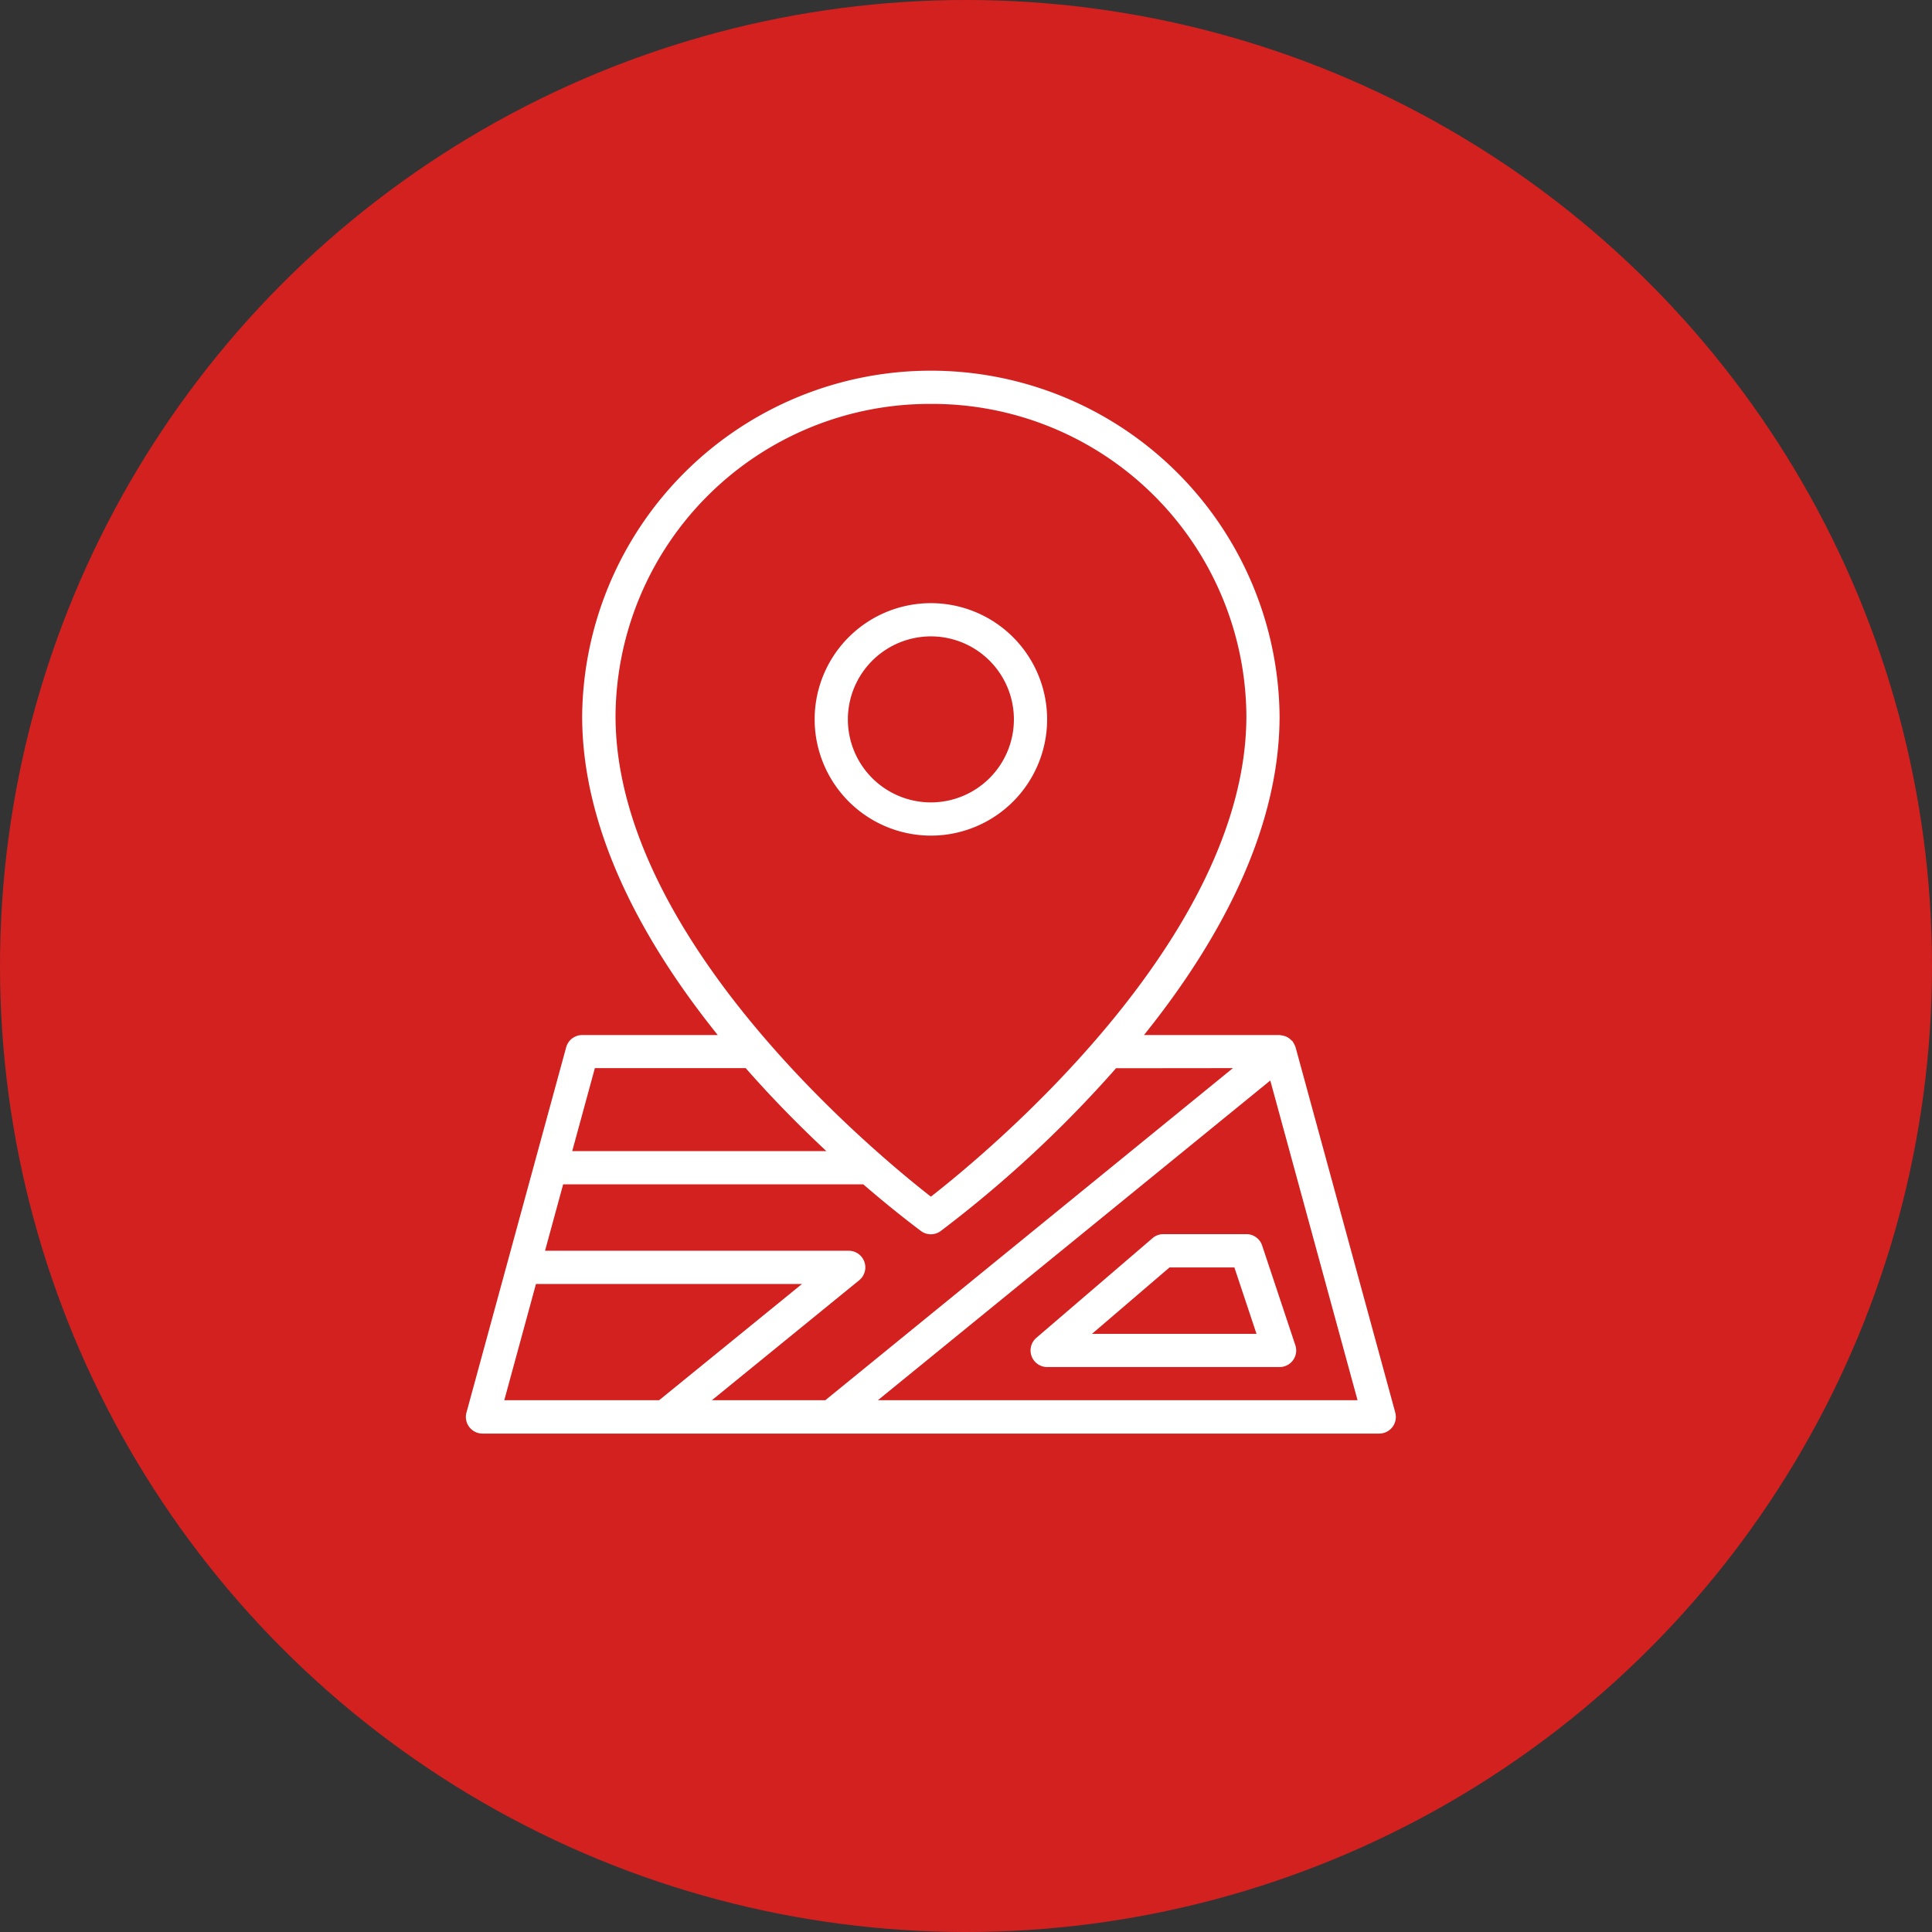
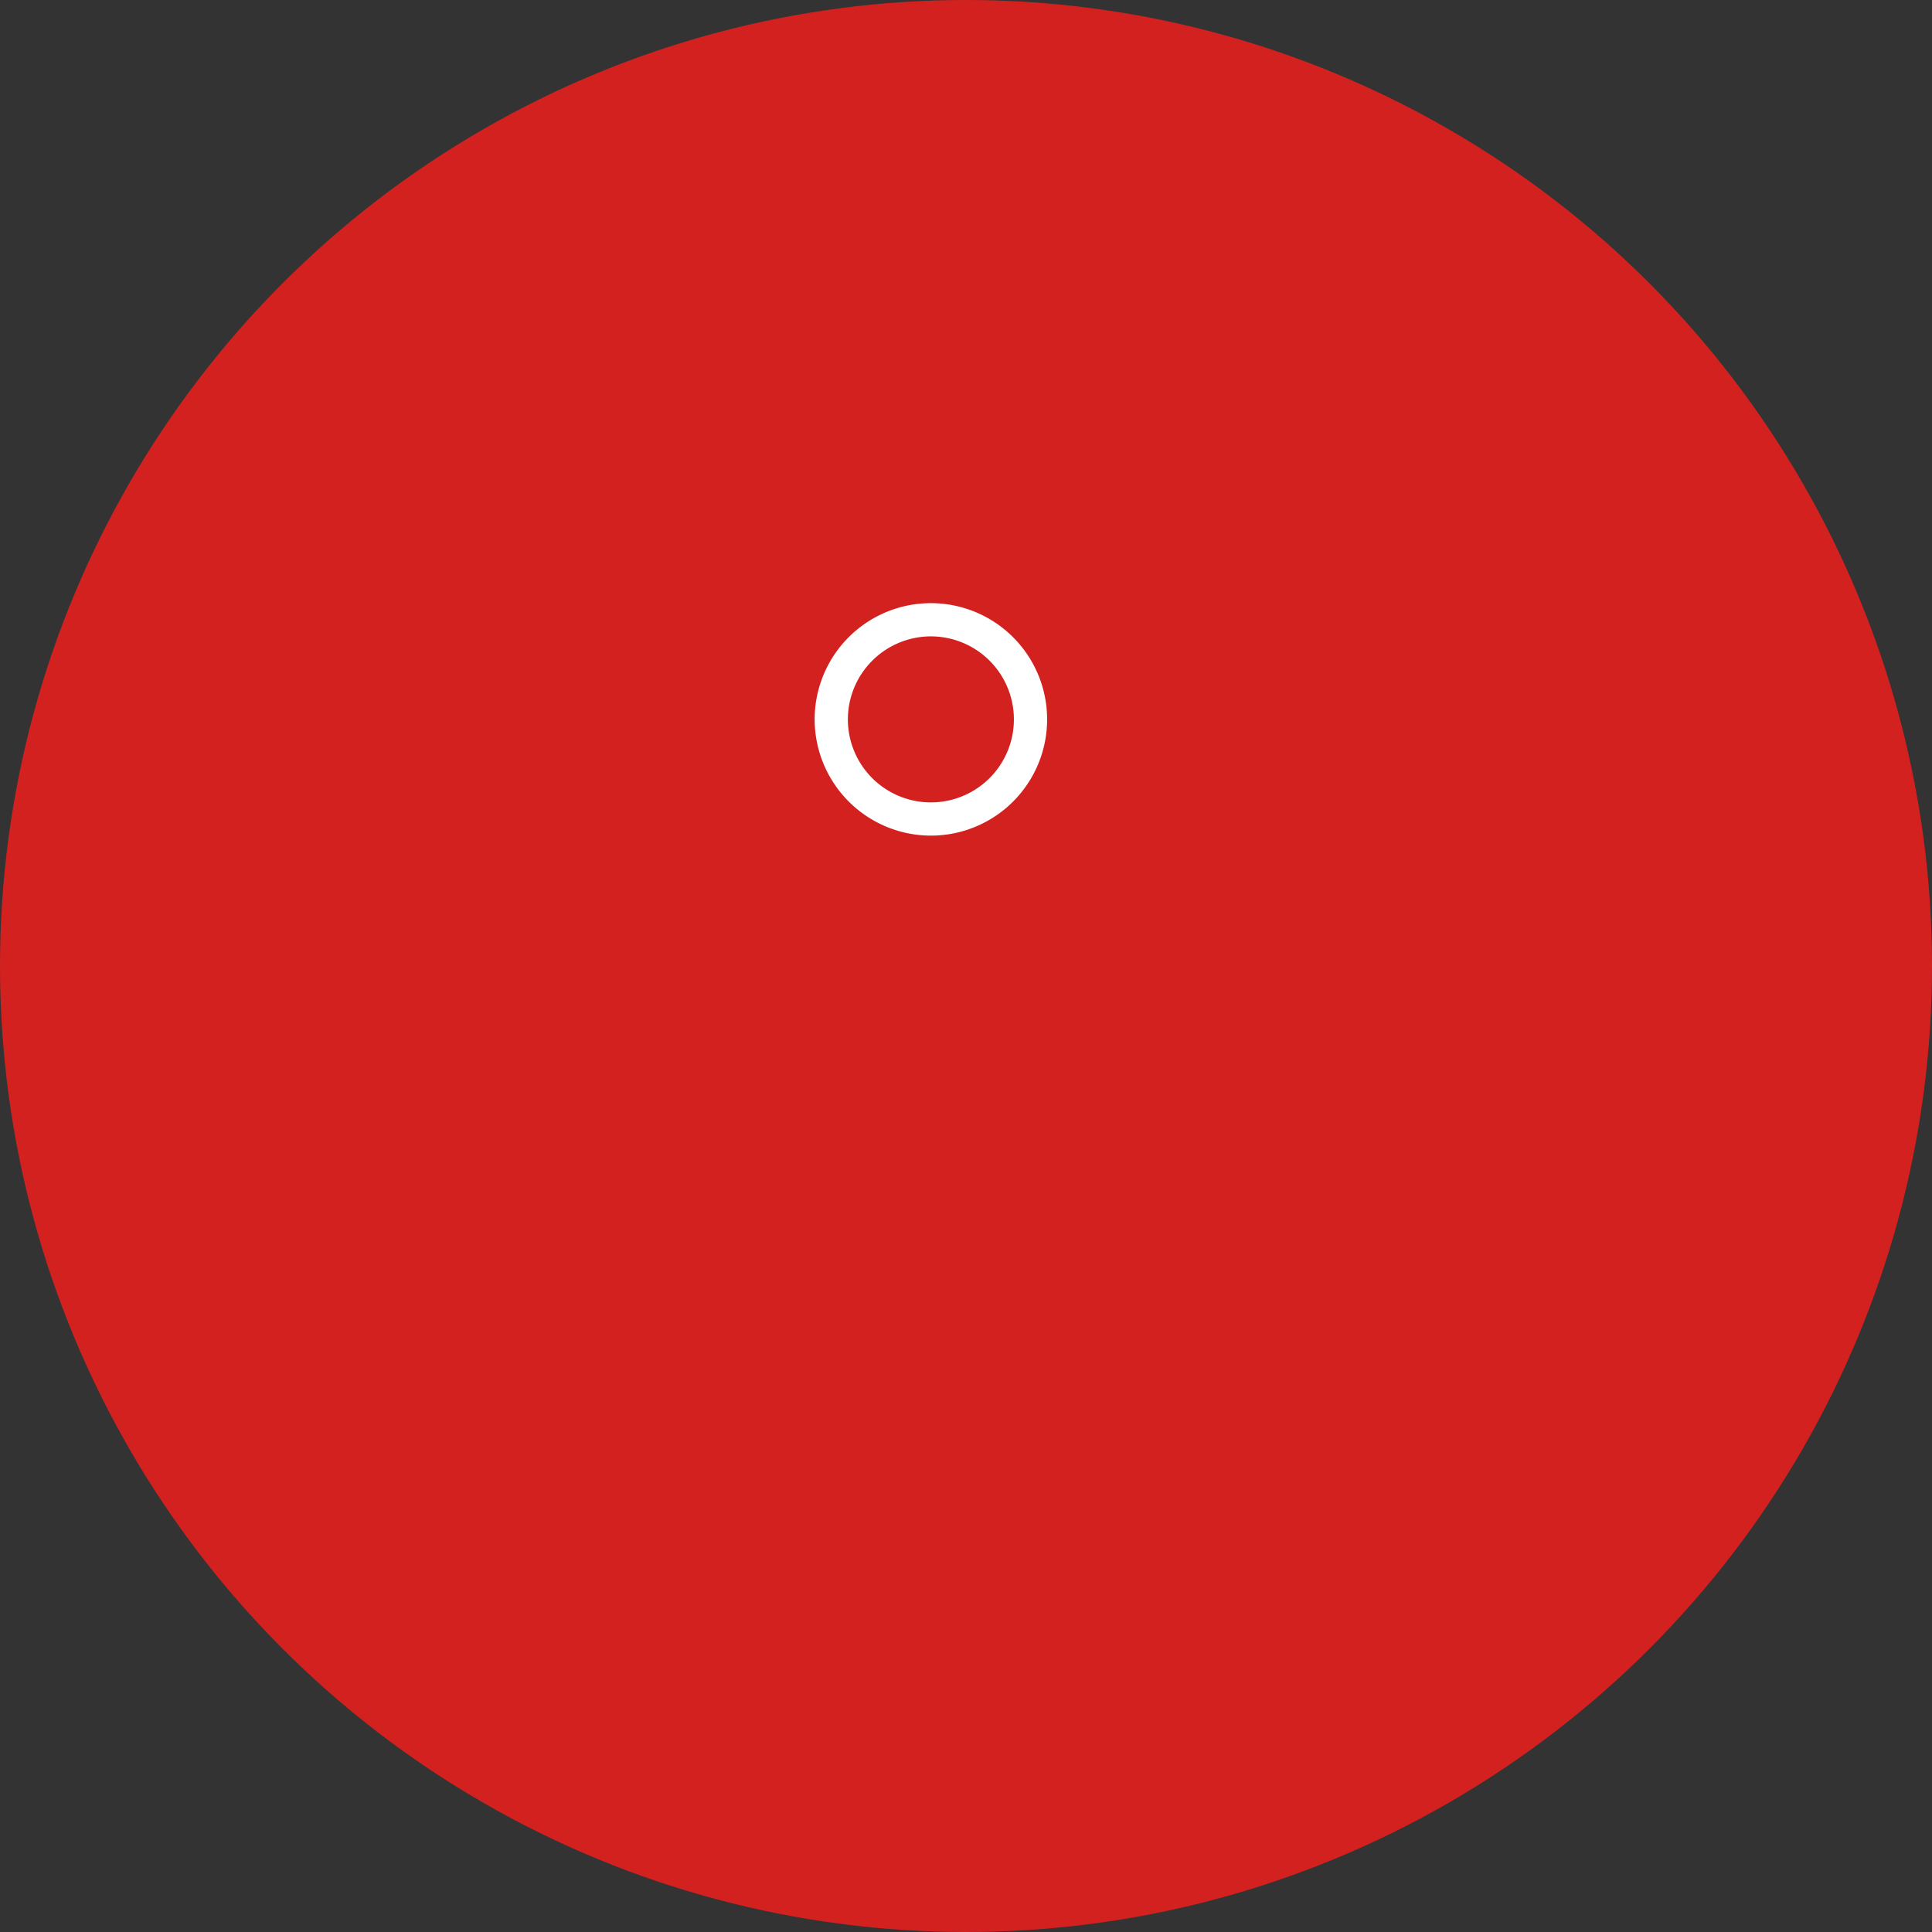
<svg xmlns="http://www.w3.org/2000/svg" width="62" height="62" viewBox="0 0 62 62">
  <rect x="0" y="0" width="62" height="62" fill="#333333" stroke="none" />
  <g id="Group_21" data-name="Group 21" transform="translate(-167 -2606)">
    <circle id="Ellipse_54" data-name="Ellipse 54" cx="31" cy="31" r="31" transform="translate(167 2606)" fill="#d32120" />
    <g id="map" transform="translate(177.953 2617.896)">
-       <path id="Path_101" data-name="Path 101" d="M33.822,33.431l-3.2-11.723,0,0c0-.011-.011-.021-.015-.033a.54.54,0,0,0-.074-.141c0-.006-.005-.013-.01-.018s-.024-.018-.035-.028a.523.523,0,0,0-.1-.083.459.459,0,0,0-.062-.033.529.529,0,0,0-.116-.035.51.51,0,0,0-.07-.012.268.268,0,0,0-.03-.005H25.758c2.313-2.878,4.352-6.478,4.352-10.235a11.191,11.191,0,0,0-22.381,0c0,3.757,2.039,7.358,4.352,10.235H7.73a.533.533,0,0,0-.514.392l-3.2,11.724a.533.533,0,0,0,.514.673H33.308a.533.533,0,0,0,.514-.673Zm-5.209-11.05L15.533,33.038H11.893l4.727-3.85a.533.533,0,0,0-.337-.946H6.538l.581-2.131h9.632c1.023.883,1.745,1.416,1.854,1.5a.533.533,0,0,0,.628,0,38.254,38.254,0,0,0,5.629-5.226ZM18.92,1.066A10.081,10.081,0,0,1,29.045,11.079c0,7.166-8.382,14.07-10.125,15.427C17.178,25.149,8.8,18.245,8.8,11.079A10.081,10.081,0,0,1,18.92,1.066ZM8.137,22.381h4.84c.888,1.012,1.782,1.909,2.59,2.664H7.41Zm-1.89,6.927h8.537L10.2,33.038H5.23Zm10.973,3.73L29.812,22.779l2.8,10.259Z" transform="translate(0)" fill="#fff" />
-       <path id="Path_102" data-name="Path 102" d="M45.433,52.364A.532.532,0,0,0,44.928,52H42.263a.53.53,0,0,0-.346.128l-3.73,3.2a.533.533,0,0,0,.346.937h7.46a.532.532,0,0,0,.506-.7ZM39.973,55.2l2.487-2.131h2.083l.71,2.131Z" transform="translate(-15.883 -24.291)" fill="#fff" />
-       <path id="Path_103" data-name="Path 103" d="M28.73,21.46A3.73,3.73,0,1,0,25,17.73,3.735,3.735,0,0,0,28.73,21.46Zm0-6.394a2.664,2.664,0,1,1-2.664,2.664A2.667,2.667,0,0,1,28.73,15.066Z" transform="translate(-9.81 -6.54)" fill="#fff" />
+       <path id="Path_103" data-name="Path 103" d="M28.73,21.46A3.73,3.73,0,1,0,25,17.73,3.735,3.735,0,0,0,28.73,21.46Zm0-6.394a2.664,2.664,0,1,1-2.664,2.664A2.667,2.667,0,0,1,28.73,15.066" transform="translate(-9.81 -6.54)" fill="#fff" />
    </g>
  </g>
</svg>